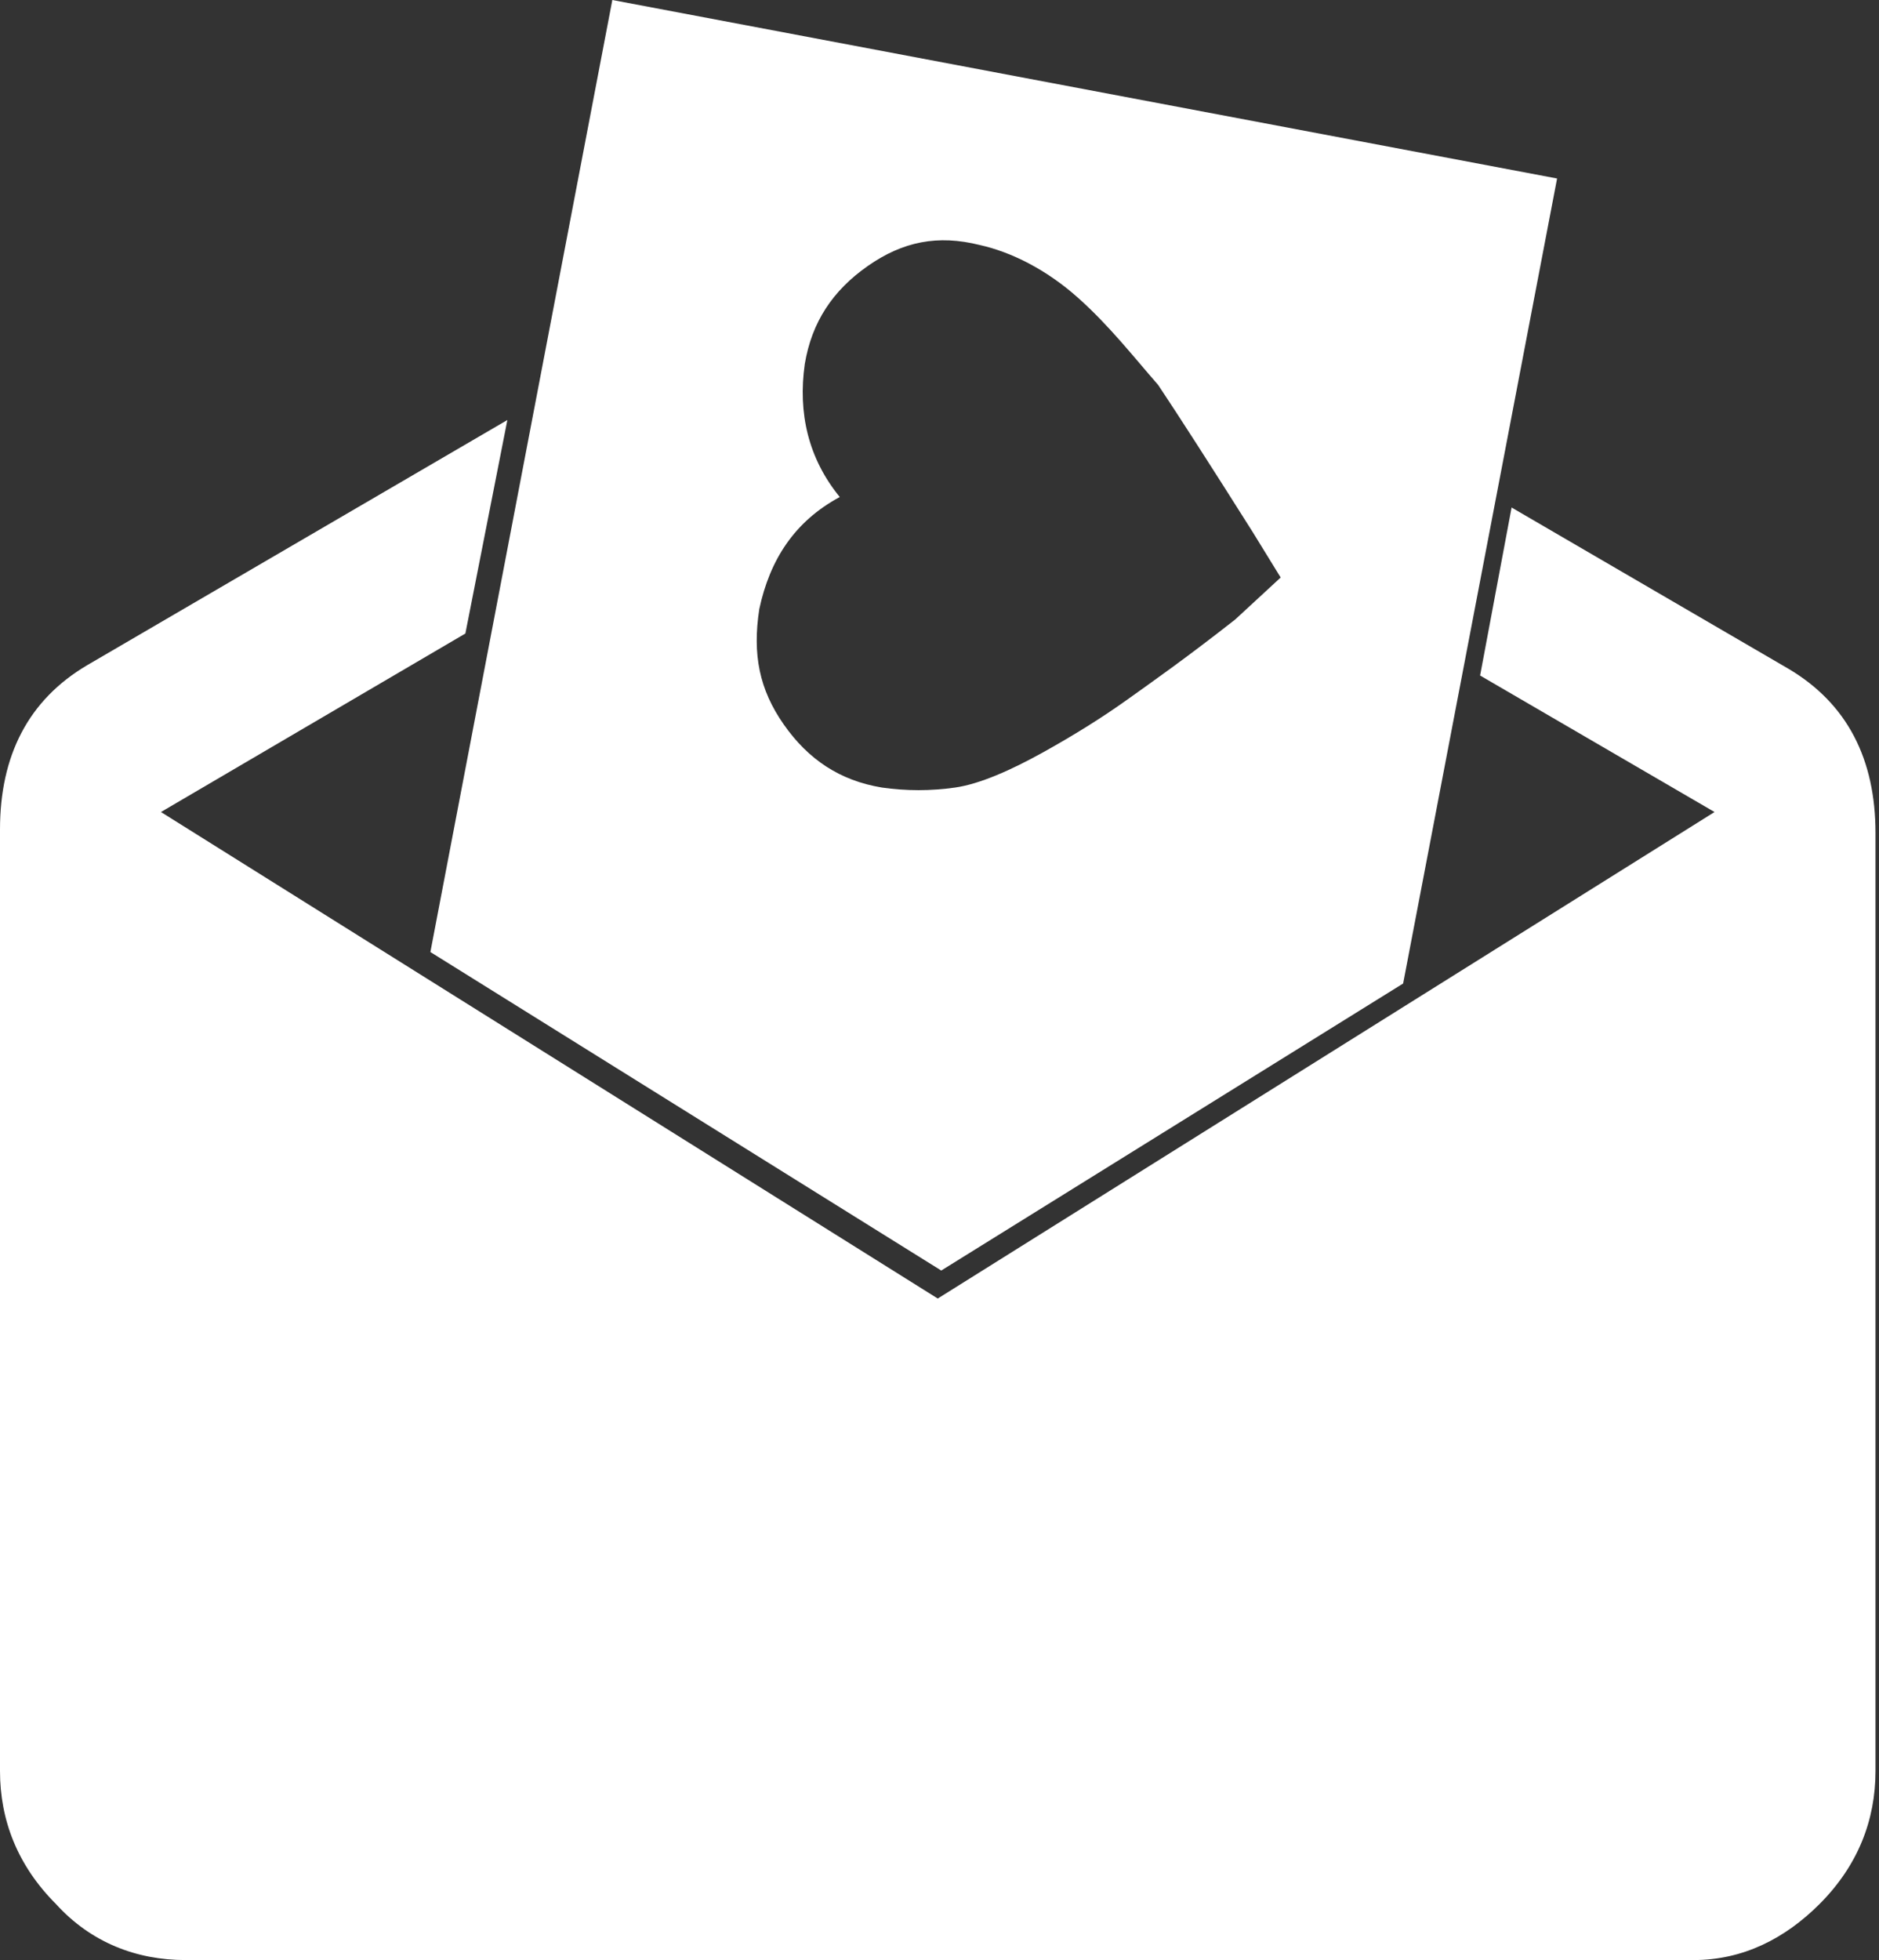
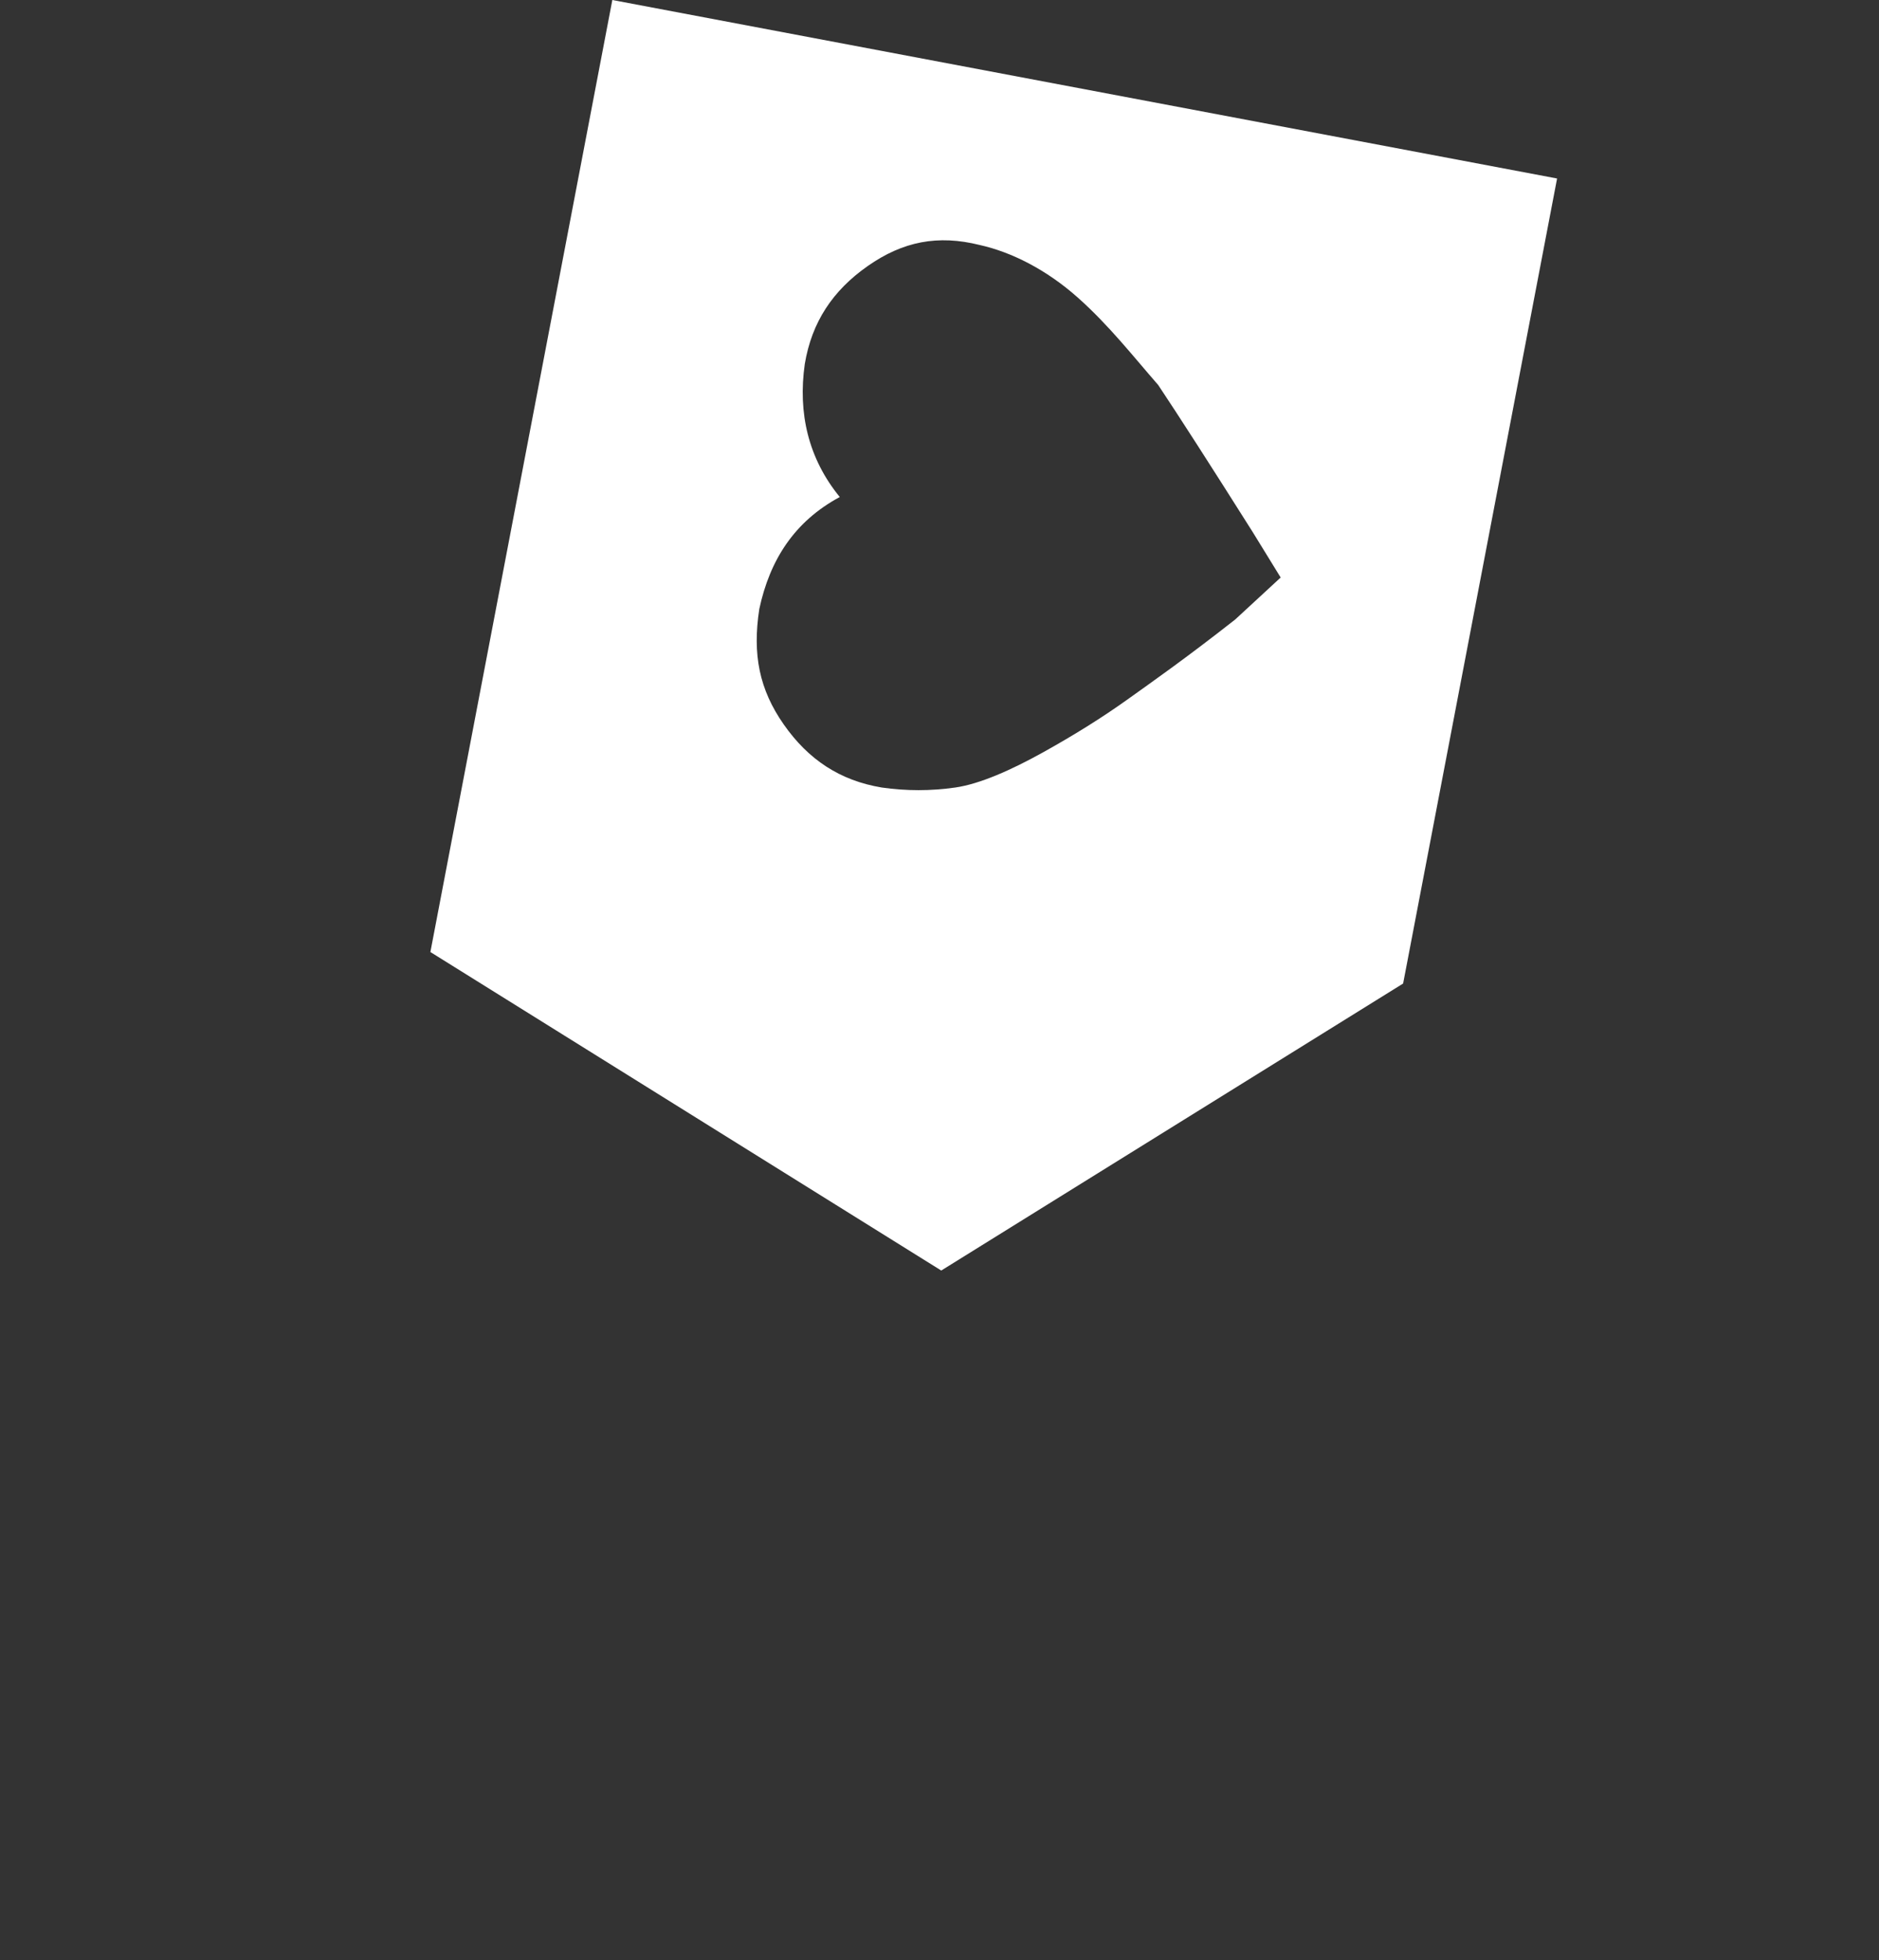
<svg xmlns="http://www.w3.org/2000/svg" version="1.1" id="Layer_1" x="0px" y="0px" width="53.7px" height="56px" viewBox="0 0 53.7 56" style="enable-background:new 0 0 53.7 56;" xml:space="preserve">
  <rect x="0" y="0" width="53.7" height="56" fill="#333333" stroke="none" />
  <style type="text/css">
	.st0{fill:#FFFFFF;}
</style>
  <g>
-     <path class="st0" d="M43.2,14.5l7.9,4.6c1.7,1,2.5,2.6,2.5,4.7v26.8c0,1.4-0.5,2.7-1.6,3.8C51,55.4,49.8,56,48.4,56H5.3   c-1.4,0-2.7-0.5-3.7-1.6C0.5,53.3,0,52,0,50.6V23.7c0-2.1,0.8-3.7,2.5-4.7l12-7l-1.2,6.1l-8.7,5.1l22.2,13.9L49,23.2l-6.7-3.9   L43.2,14.5z" />
-   </g>
+     </g>
  <path class="st0" d="M17.5,0l-5.2,27.2l14.6,9.1l13.2-8.2l4.4-23L17.5,0z M35.3,17.7c-1.4,1.1-2.4,1.8-3.1,2.3  c-0.7,0.5-1.5,1-2.4,1.5s-1.8,0.9-2.5,1c-0.7,0.1-1.4,0.1-2.1,0c-1.2-0.2-2.1-0.8-2.8-1.8c-0.7-1-0.9-2-0.7-3.3  c0.3-1.4,1-2.5,2.3-3.2c-0.9-1.1-1.2-2.4-1-3.8c0.2-1.2,0.8-2.1,1.8-2.8c1-0.7,2-0.9,3.2-0.6c0.9,0.2,1.9,0.7,2.8,1.5  c0.9,0.8,1.6,1.7,2.3,2.5c0.6,0.9,1.5,2.3,2.7,4.2l0.8,1.3L35.3,17.7z" />
</svg>